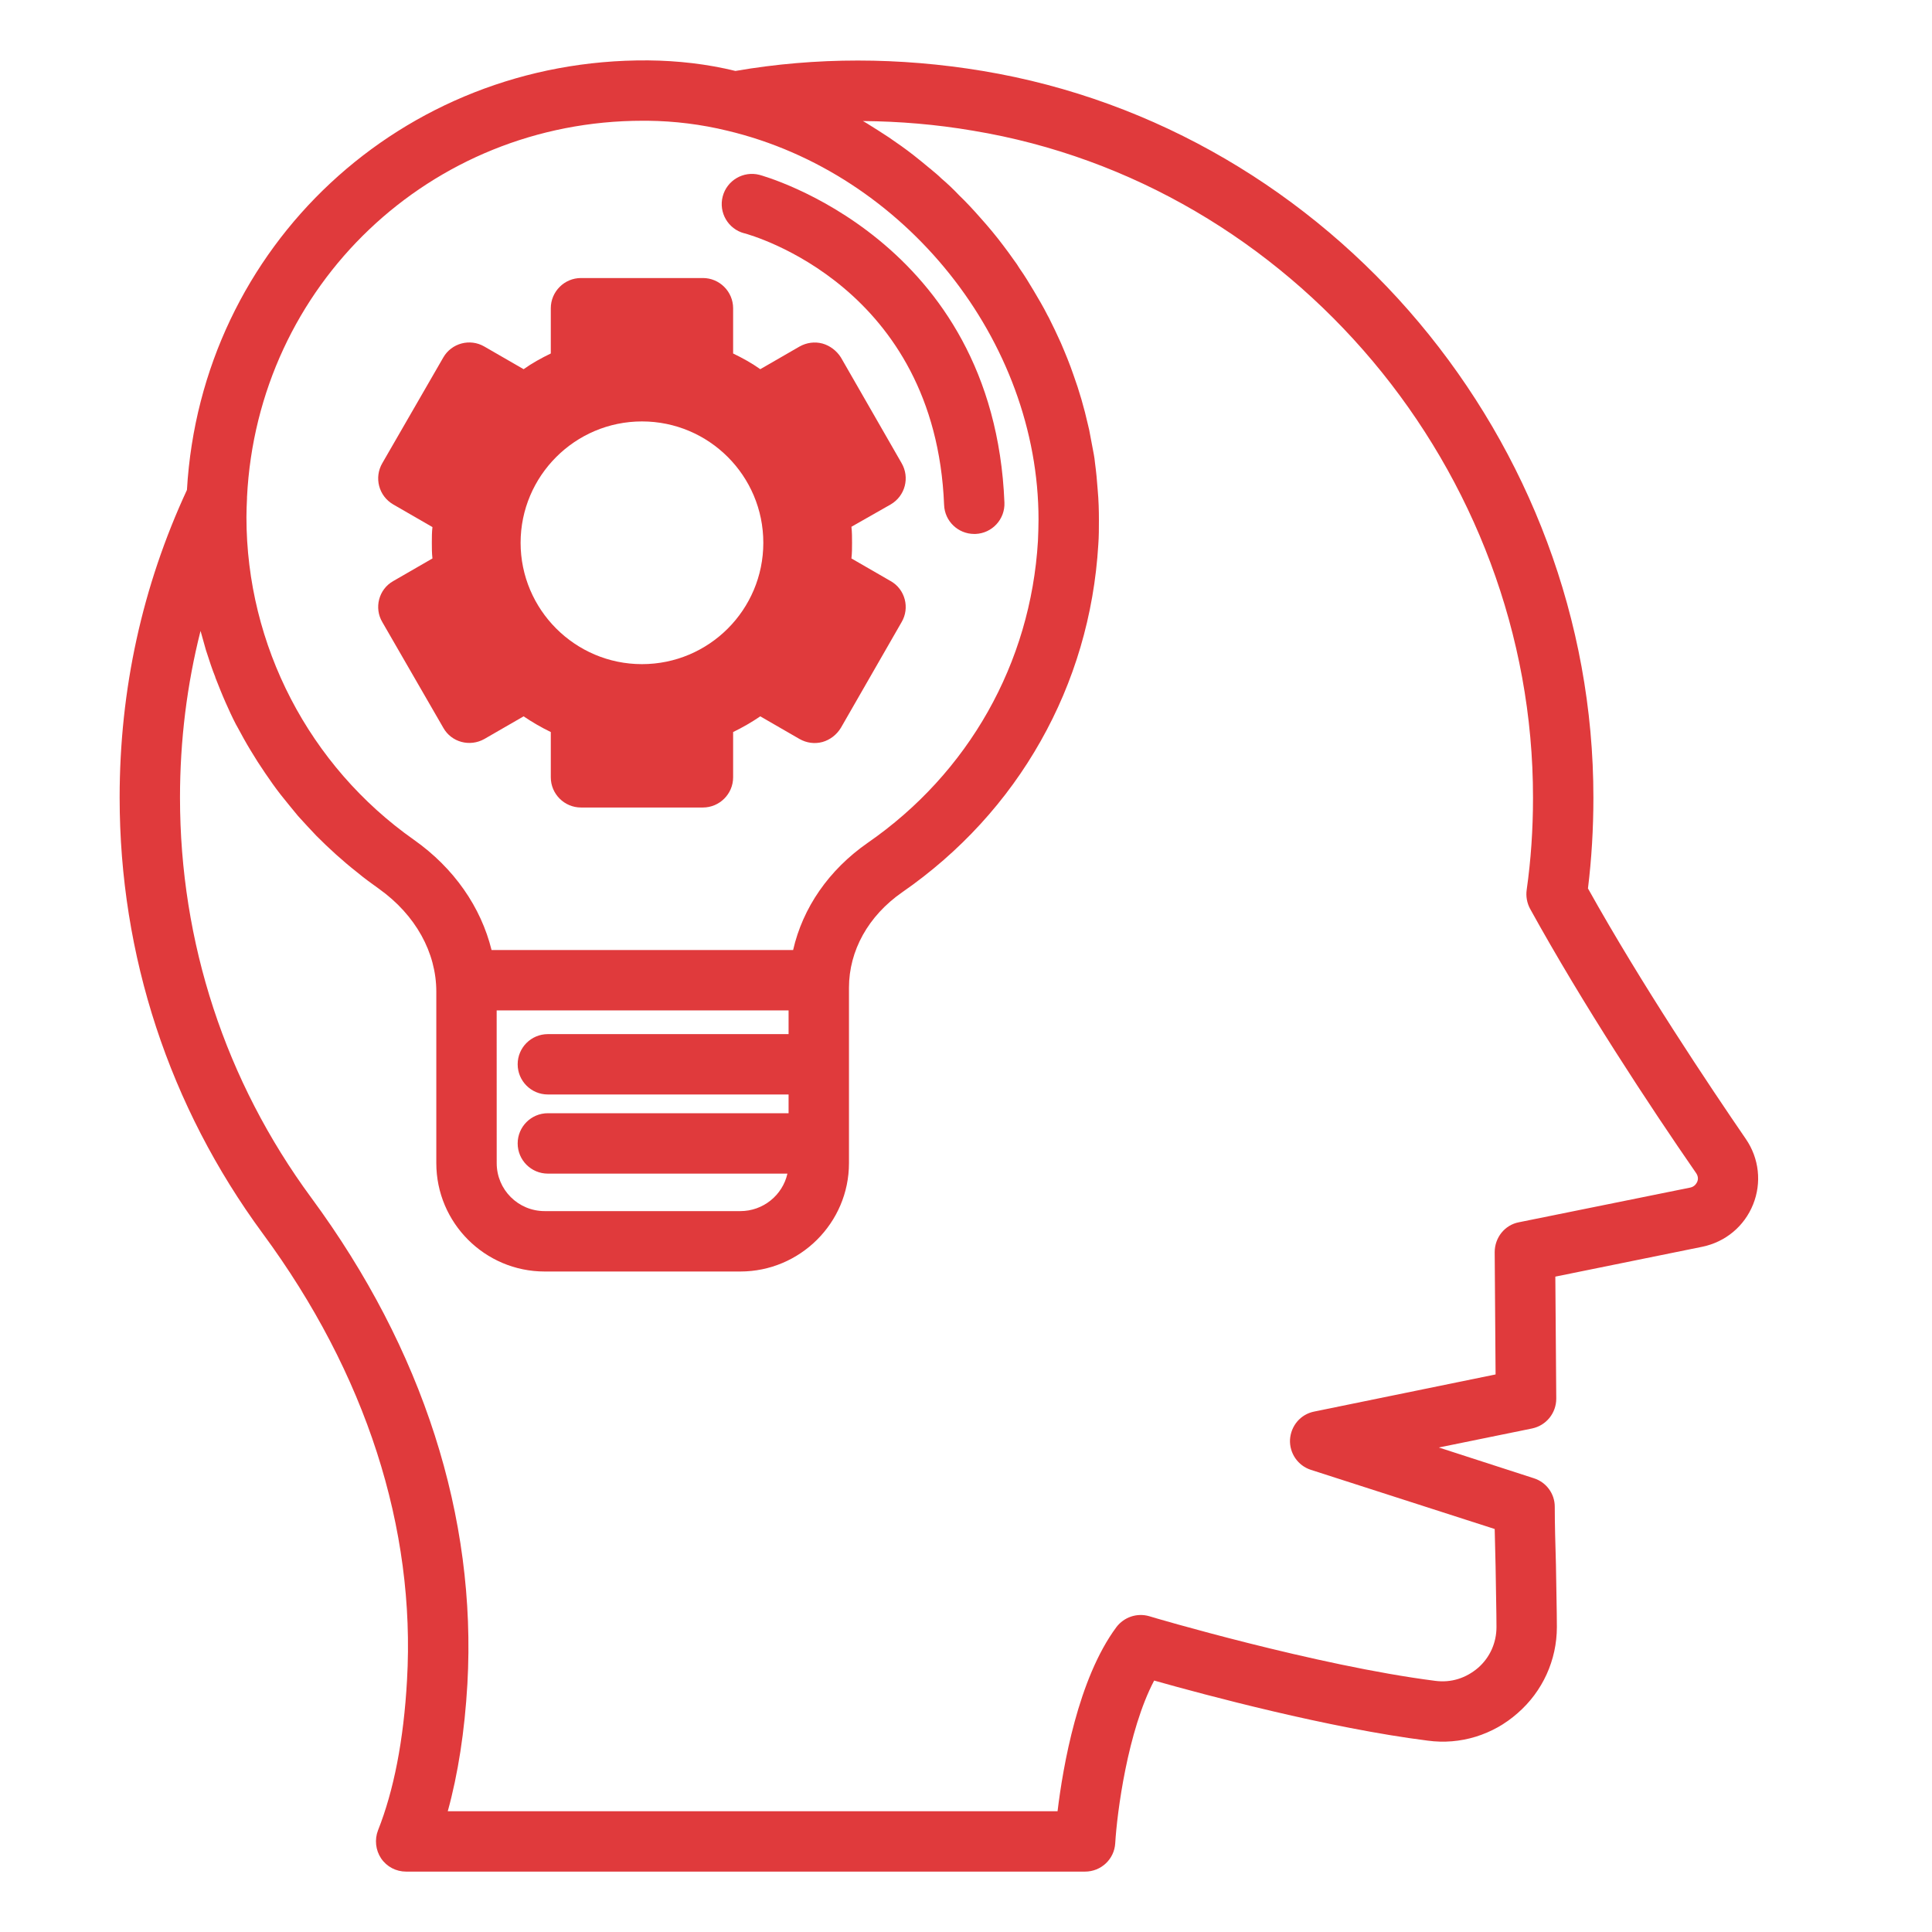
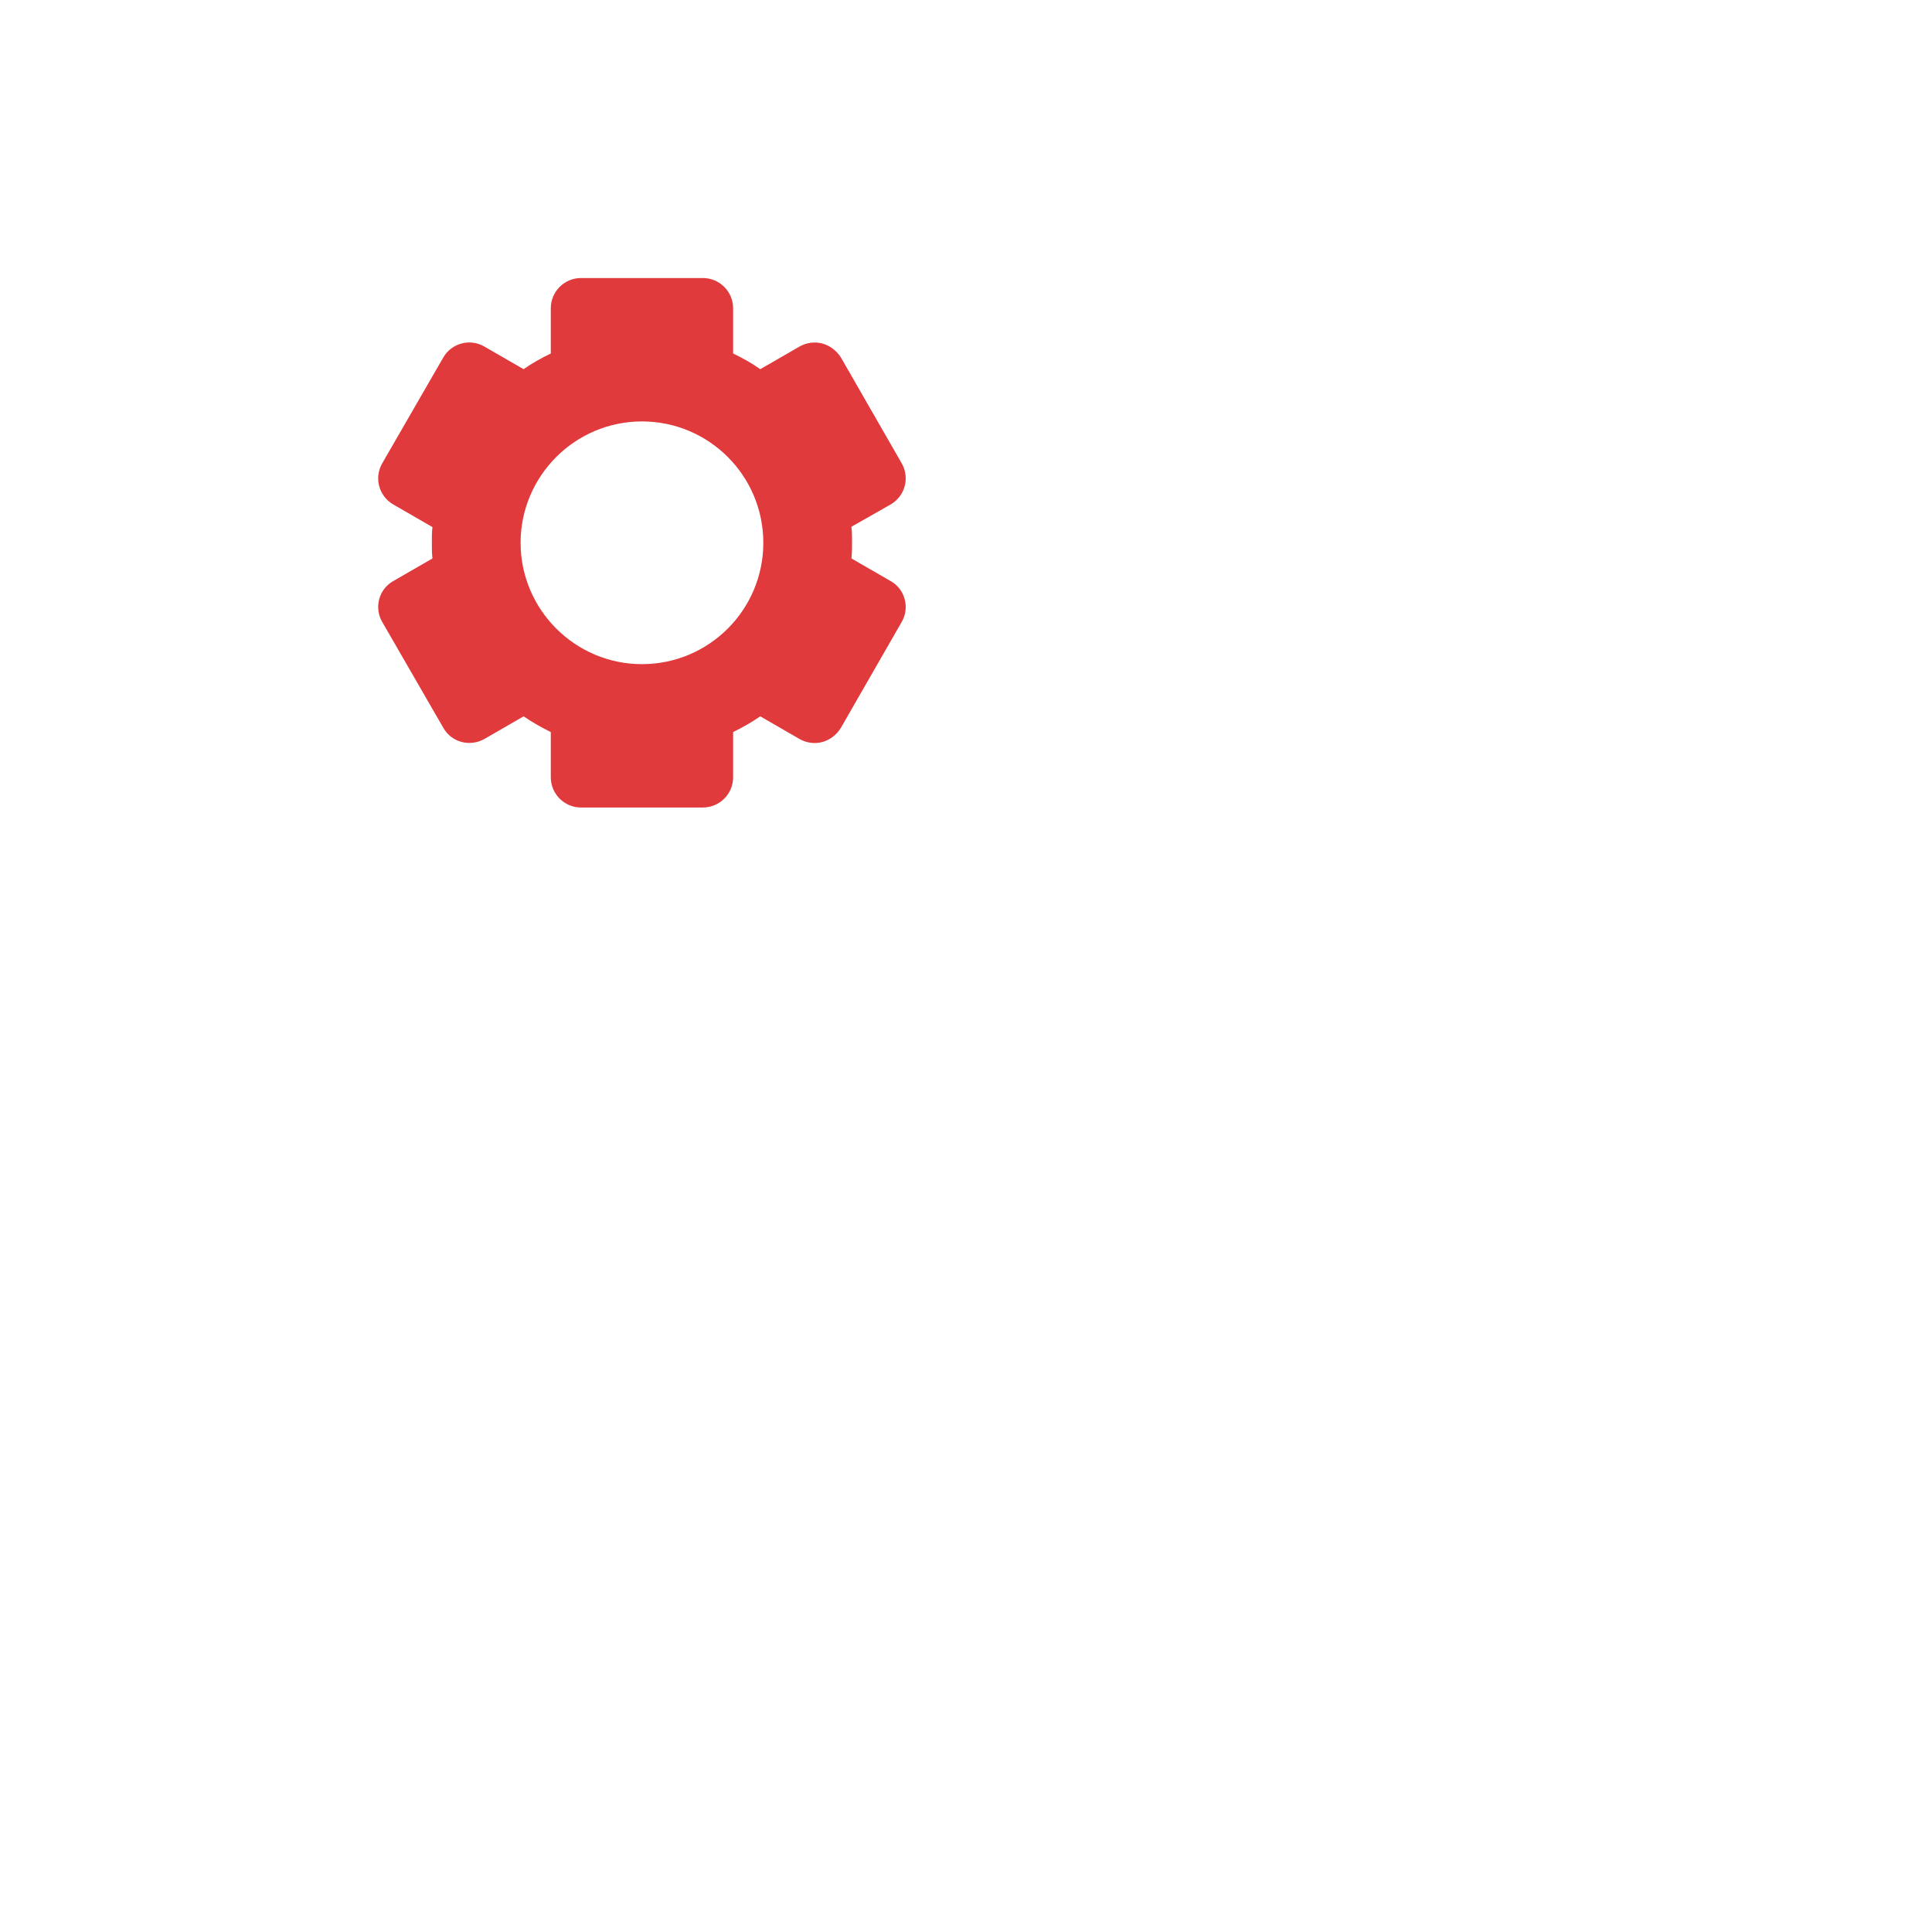
<svg xmlns="http://www.w3.org/2000/svg" width="54" height="54" viewBox="0 0 54 54" fill="none">
-   <path d="M27.467 1.983C25.129 1.595 22.801 1.595 20.556 1.983C19.763 1.789 18.945 1.696 18.118 1.688C11.233 1.637 5.622 6.877 5.225 13.694C3.977 16.386 3.344 19.271 3.344 22.292C3.344 26.705 4.728 30.923 7.343 34.476C10.229 38.391 11.621 42.711 11.376 46.963C11.283 48.642 11.005 50.051 10.566 51.157C10.465 51.418 10.499 51.713 10.651 51.941C10.811 52.178 11.072 52.312 11.351 52.312H30.327C30.774 52.312 31.145 51.967 31.171 51.519C31.221 50.667 31.517 48.381 32.259 46.972C33.66 47.368 37.153 48.305 39.903 48.651C40.815 48.777 41.734 48.49 42.418 47.883C43.118 47.275 43.515 46.398 43.515 45.478C43.515 45.039 43.498 44.398 43.489 43.732C43.472 43.158 43.456 42.576 43.456 42.112C43.456 41.749 43.219 41.428 42.873 41.318L40.216 40.458L42.823 39.926C43.219 39.842 43.498 39.496 43.498 39.091L43.472 35.682L47.582 34.847C48.231 34.712 48.754 34.273 48.999 33.666C49.244 33.058 49.168 32.375 48.797 31.835C47.784 30.358 45.886 27.523 44.384 24.832C44.485 24.013 44.536 23.161 44.536 22.3C44.544 12.336 37.212 3.603 27.467 1.983ZM17.966 3.375H18.101C18.852 3.383 19.603 3.476 20.328 3.653C25.307 4.835 29.027 9.534 29.027 14.521C29.027 14.723 29.019 14.918 29.011 15.12C28.808 18.537 27.07 21.608 24.252 23.558C23.163 24.317 22.438 25.372 22.168 26.553V26.554H13.739C13.739 26.554 13.739 26.554 13.739 26.553C13.443 25.355 12.693 24.266 11.57 23.473C8.643 21.414 6.888 18.039 6.888 14.453C6.888 14.285 6.896 14.099 6.904 13.93V13.897C7.2 7.965 12.034 3.375 17.966 3.375ZM13.882 28.241H22.041V28.904H15.312C14.847 28.904 14.469 29.282 14.469 29.747C14.469 30.213 14.847 30.591 15.312 30.591H22.041V31.115H15.312C14.847 31.115 14.469 31.493 14.469 31.959C14.469 32.425 14.847 32.803 15.312 32.803H22.008C22.008 32.803 22.008 32.804 22.008 32.805C21.873 33.404 21.333 33.851 20.692 33.851H15.225C14.482 33.851 13.883 33.252 13.883 32.51L13.882 28.241ZM47.413 32.797C47.472 32.889 47.463 32.974 47.438 33.033C47.413 33.083 47.362 33.168 47.244 33.193L42.452 34.163C42.055 34.239 41.777 34.594 41.777 34.999L41.802 38.416L36.731 39.454C36.351 39.53 36.081 39.85 36.056 40.238C36.039 40.618 36.275 40.964 36.638 41.082L41.777 42.736C41.785 43.065 41.793 43.419 41.802 43.774C41.81 44.415 41.827 45.056 41.827 45.478C41.827 45.917 41.642 46.33 41.312 46.617C40.975 46.904 40.562 47.039 40.114 46.98C36.798 46.558 32.166 45.191 32.124 45.174C31.778 45.073 31.415 45.2 31.204 45.478C30.133 46.921 29.711 49.368 29.559 50.625H12.515C12.802 49.587 12.988 48.389 13.064 47.064C13.325 42.407 11.823 37.716 8.702 33.48C6.297 30.215 5.031 26.342 5.031 22.292C5.031 20.697 5.225 19.136 5.605 17.634C5.656 17.812 5.706 17.997 5.757 18.174C5.765 18.191 5.765 18.208 5.774 18.225C5.85 18.461 5.926 18.698 6.018 18.925V18.934C6.111 19.17 6.204 19.406 6.305 19.634C6.398 19.845 6.491 20.047 6.592 20.242C6.609 20.267 6.617 20.292 6.634 20.317C6.753 20.537 6.871 20.756 7.006 20.976C7.132 21.187 7.267 21.398 7.411 21.608C7.554 21.819 7.697 22.022 7.849 22.216C8.01 22.418 8.17 22.613 8.33 22.807C8.499 22.992 8.668 23.178 8.845 23.363C9.199 23.718 9.579 24.064 9.976 24.376C10.178 24.545 10.389 24.697 10.6 24.848C11.613 25.574 12.195 26.62 12.195 27.717V32.51C12.195 34.18 13.553 35.539 15.224 35.539H20.691C22.362 35.539 23.729 34.18 23.729 32.51V27.608C23.729 26.57 24.269 25.599 25.214 24.941C26.834 23.819 28.15 22.376 29.087 20.714C30.023 19.06 30.58 17.196 30.698 15.221C30.715 14.993 30.715 14.766 30.715 14.538C30.715 14.259 30.707 13.981 30.681 13.694C30.664 13.441 30.639 13.188 30.605 12.935C30.597 12.859 30.588 12.774 30.572 12.698C30.538 12.521 30.504 12.336 30.47 12.158C30.453 12.066 30.437 11.973 30.411 11.88C30.302 11.399 30.167 10.927 29.998 10.463C29.897 10.167 29.778 9.88 29.652 9.585C29.542 9.34 29.433 9.113 29.314 8.876C29.306 8.859 29.297 8.842 29.281 8.817C29.163 8.581 29.027 8.353 28.892 8.125C28.766 7.914 28.639 7.703 28.496 7.501C28.445 7.417 28.395 7.341 28.336 7.265C28.243 7.13 28.142 6.995 28.04 6.86C27.838 6.59 27.618 6.328 27.391 6.075C27.205 5.864 27.011 5.653 26.808 5.459C26.648 5.29 26.488 5.138 26.311 4.987C26.226 4.902 26.133 4.826 26.041 4.75C26.024 4.733 26.007 4.717 25.99 4.708C25.838 4.582 25.686 4.455 25.534 4.337C25.307 4.16 25.079 3.999 24.843 3.839C24.64 3.704 24.438 3.578 24.235 3.451C24.201 3.426 24.159 3.409 24.117 3.383C25.138 3.392 26.159 3.476 27.197 3.653C36.123 5.13 42.857 13.154 42.848 22.3C42.848 23.195 42.789 24.038 42.671 24.874C42.646 25.051 42.679 25.237 42.764 25.397C44.249 28.088 46.105 30.907 47.413 32.797Z" fill="#E03A3C" />
-   <path d="M20.8 6.519C21.018 6.577 26.144 8.011 26.388 14.114C26.405 14.568 26.779 14.924 27.231 14.924H27.265C27.731 14.906 28.093 14.513 28.074 14.048C27.78 6.668 21.291 4.904 21.226 4.887C20.777 4.772 20.318 5.041 20.2 5.49C20.082 5.94 20.351 6.401 20.8 6.52V6.519Z" fill="#E03A3C" />
  <path d="M10.687 17.39L12.391 20.343C12.619 20.748 13.133 20.883 13.538 20.655L14.635 20.022C14.872 20.183 15.133 20.334 15.395 20.461V21.727C15.395 22.191 15.774 22.57 16.238 22.57H19.647C20.111 22.57 20.491 22.191 20.491 21.727V20.461C20.753 20.334 21.014 20.183 21.25 20.022L22.347 20.655C22.541 20.765 22.769 20.799 22.988 20.739C23.199 20.68 23.385 20.537 23.503 20.343L25.199 17.39C25.435 16.993 25.3 16.47 24.895 16.242L23.798 15.609C23.815 15.458 23.815 15.314 23.815 15.171C23.815 15.027 23.815 14.875 23.798 14.723L24.895 14.099C25.3 13.863 25.435 13.348 25.199 12.943L23.503 9.99C23.385 9.804 23.199 9.661 22.988 9.602C22.769 9.543 22.541 9.577 22.347 9.686L21.25 10.319C21.014 10.15 20.753 10.007 20.491 9.88V8.615C20.491 8.151 20.111 7.771 19.647 7.771H16.238C15.774 7.771 15.395 8.151 15.395 8.615V9.88C15.133 10.007 14.872 10.15 14.635 10.319L13.538 9.686C13.133 9.45 12.619 9.594 12.391 9.99L10.687 12.943C10.45 13.348 10.585 13.863 10.99 14.099L12.087 14.732C12.07 14.875 12.07 15.019 12.07 15.171C12.07 15.314 12.07 15.458 12.087 15.609L10.99 16.242C10.585 16.47 10.45 16.993 10.687 17.39ZM17.943 11.779C19.816 11.779 21.335 13.298 21.335 15.171C21.335 17.044 19.816 18.563 17.943 18.563C16.07 18.563 14.551 17.035 14.551 15.171C14.551 13.306 16.07 11.779 17.943 11.779Z" fill="#E03A3C" />
</svg>